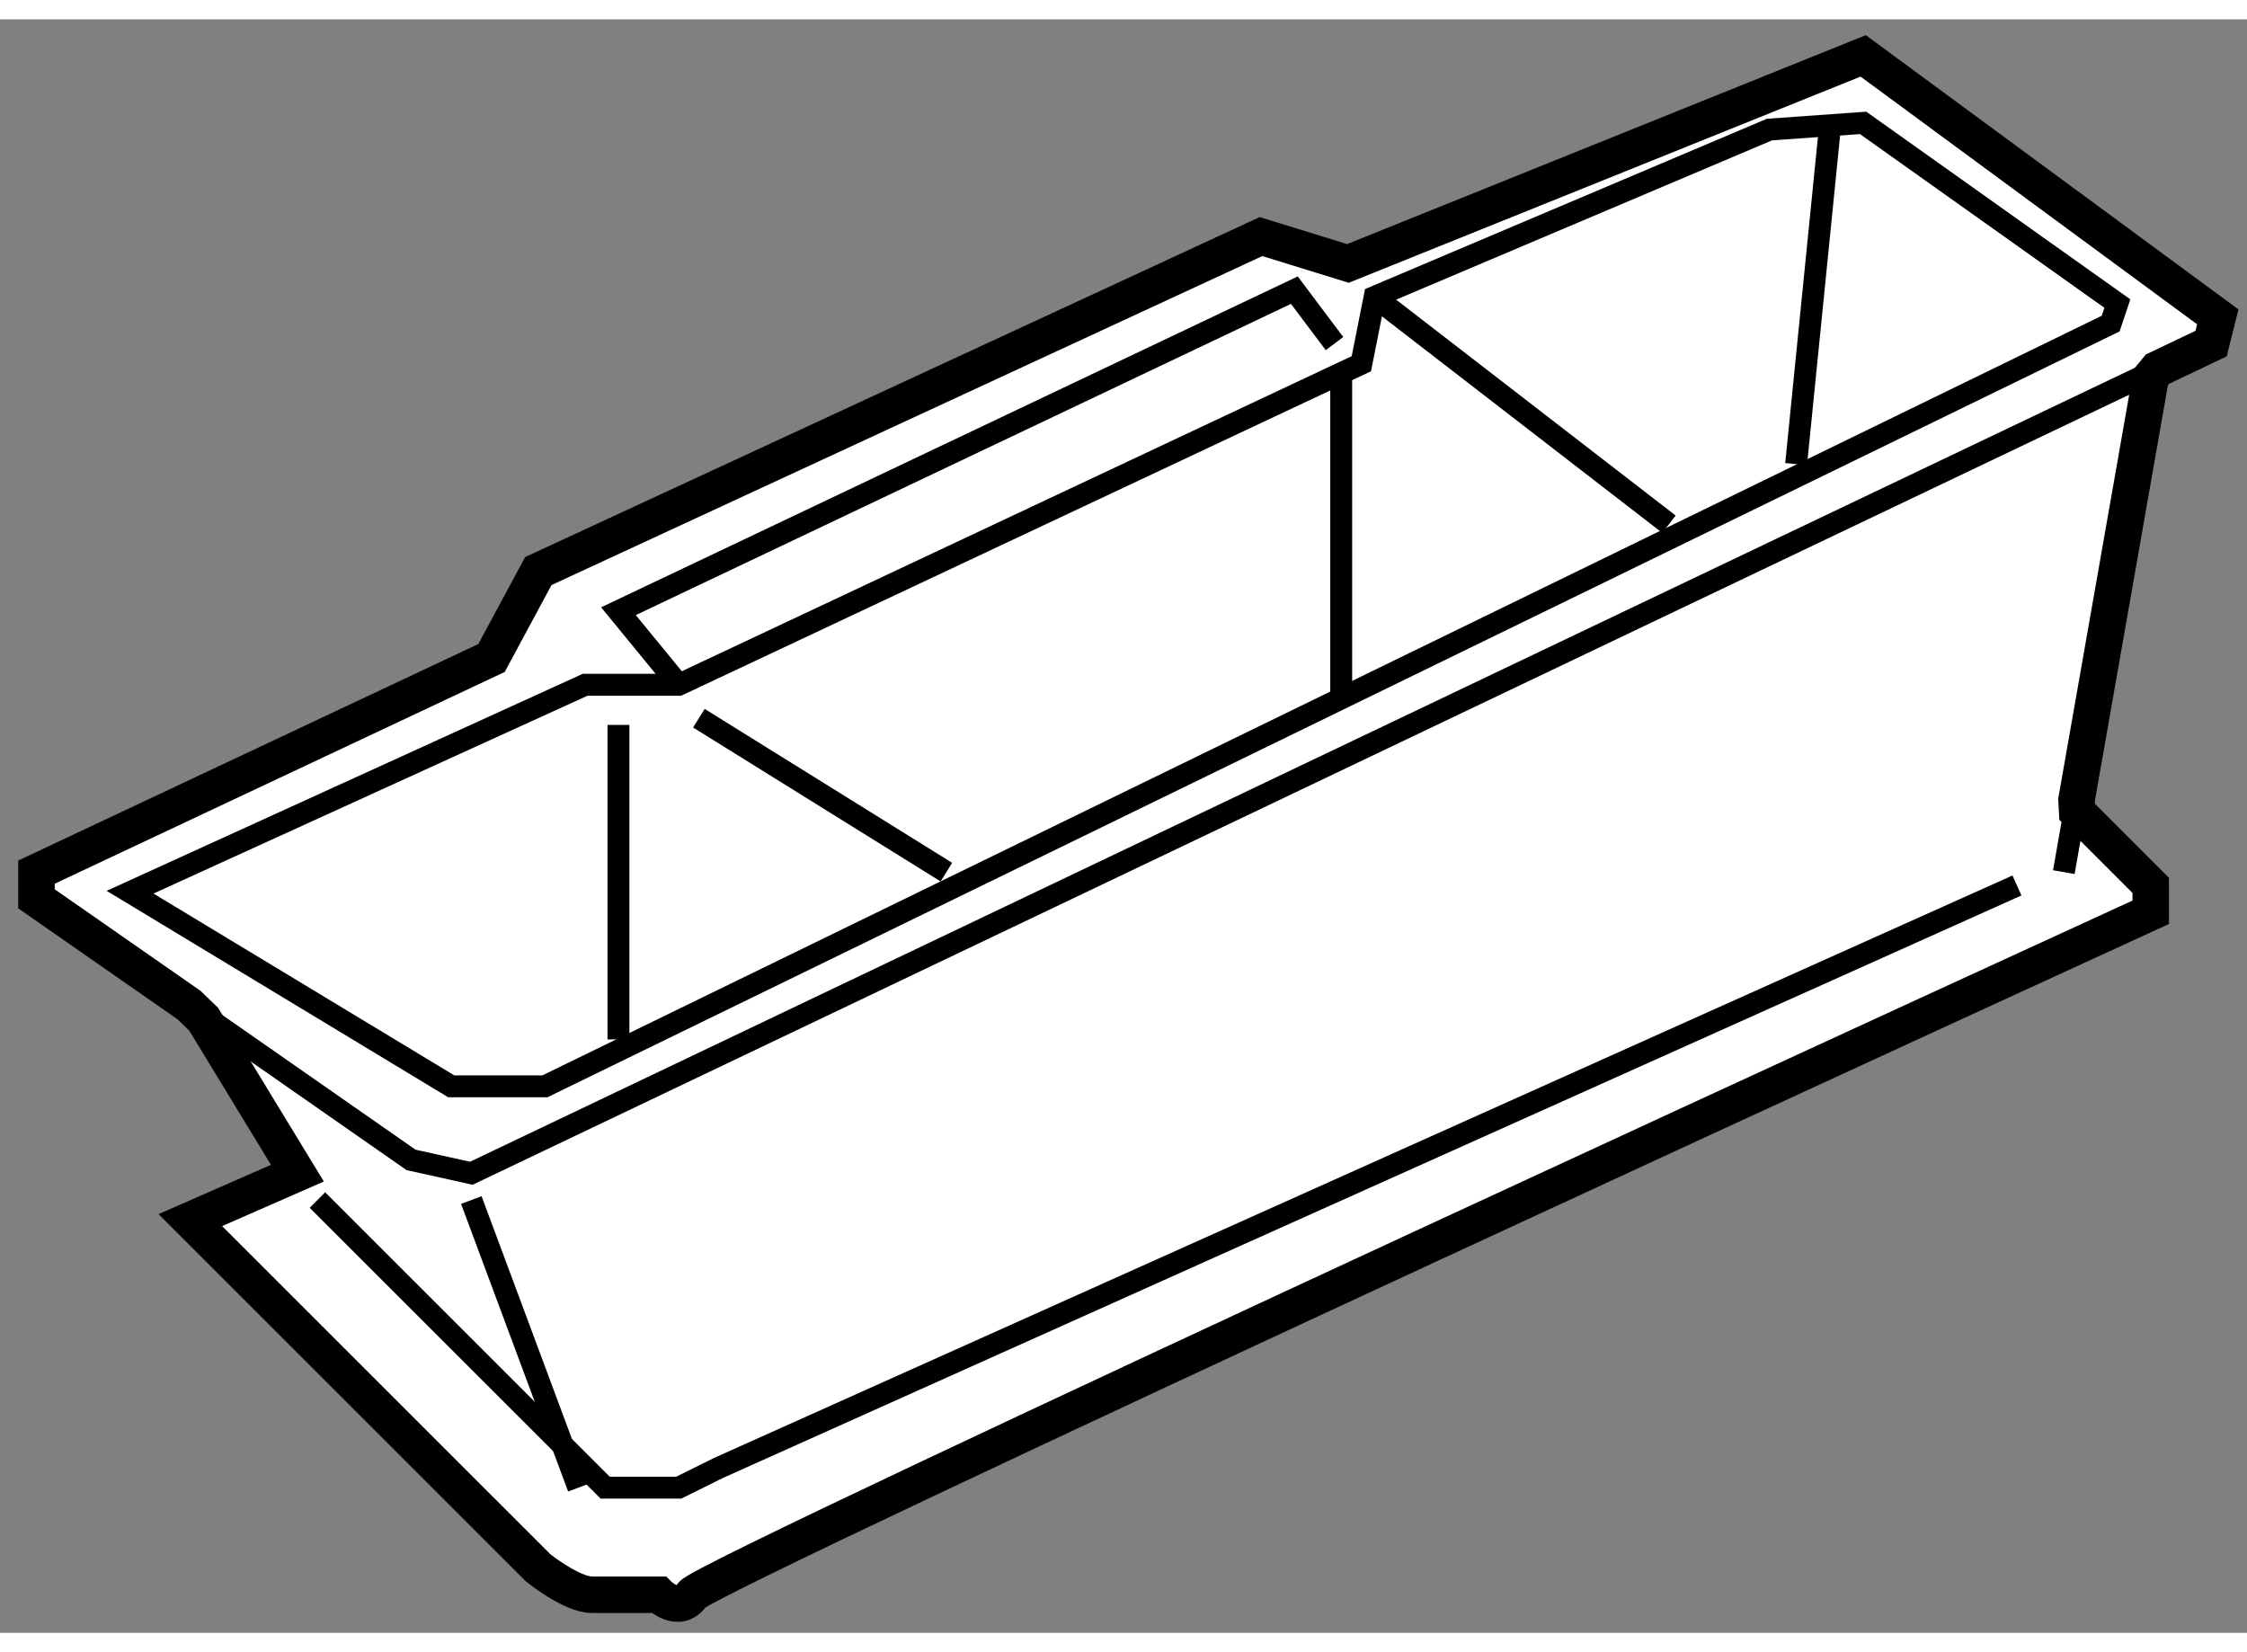
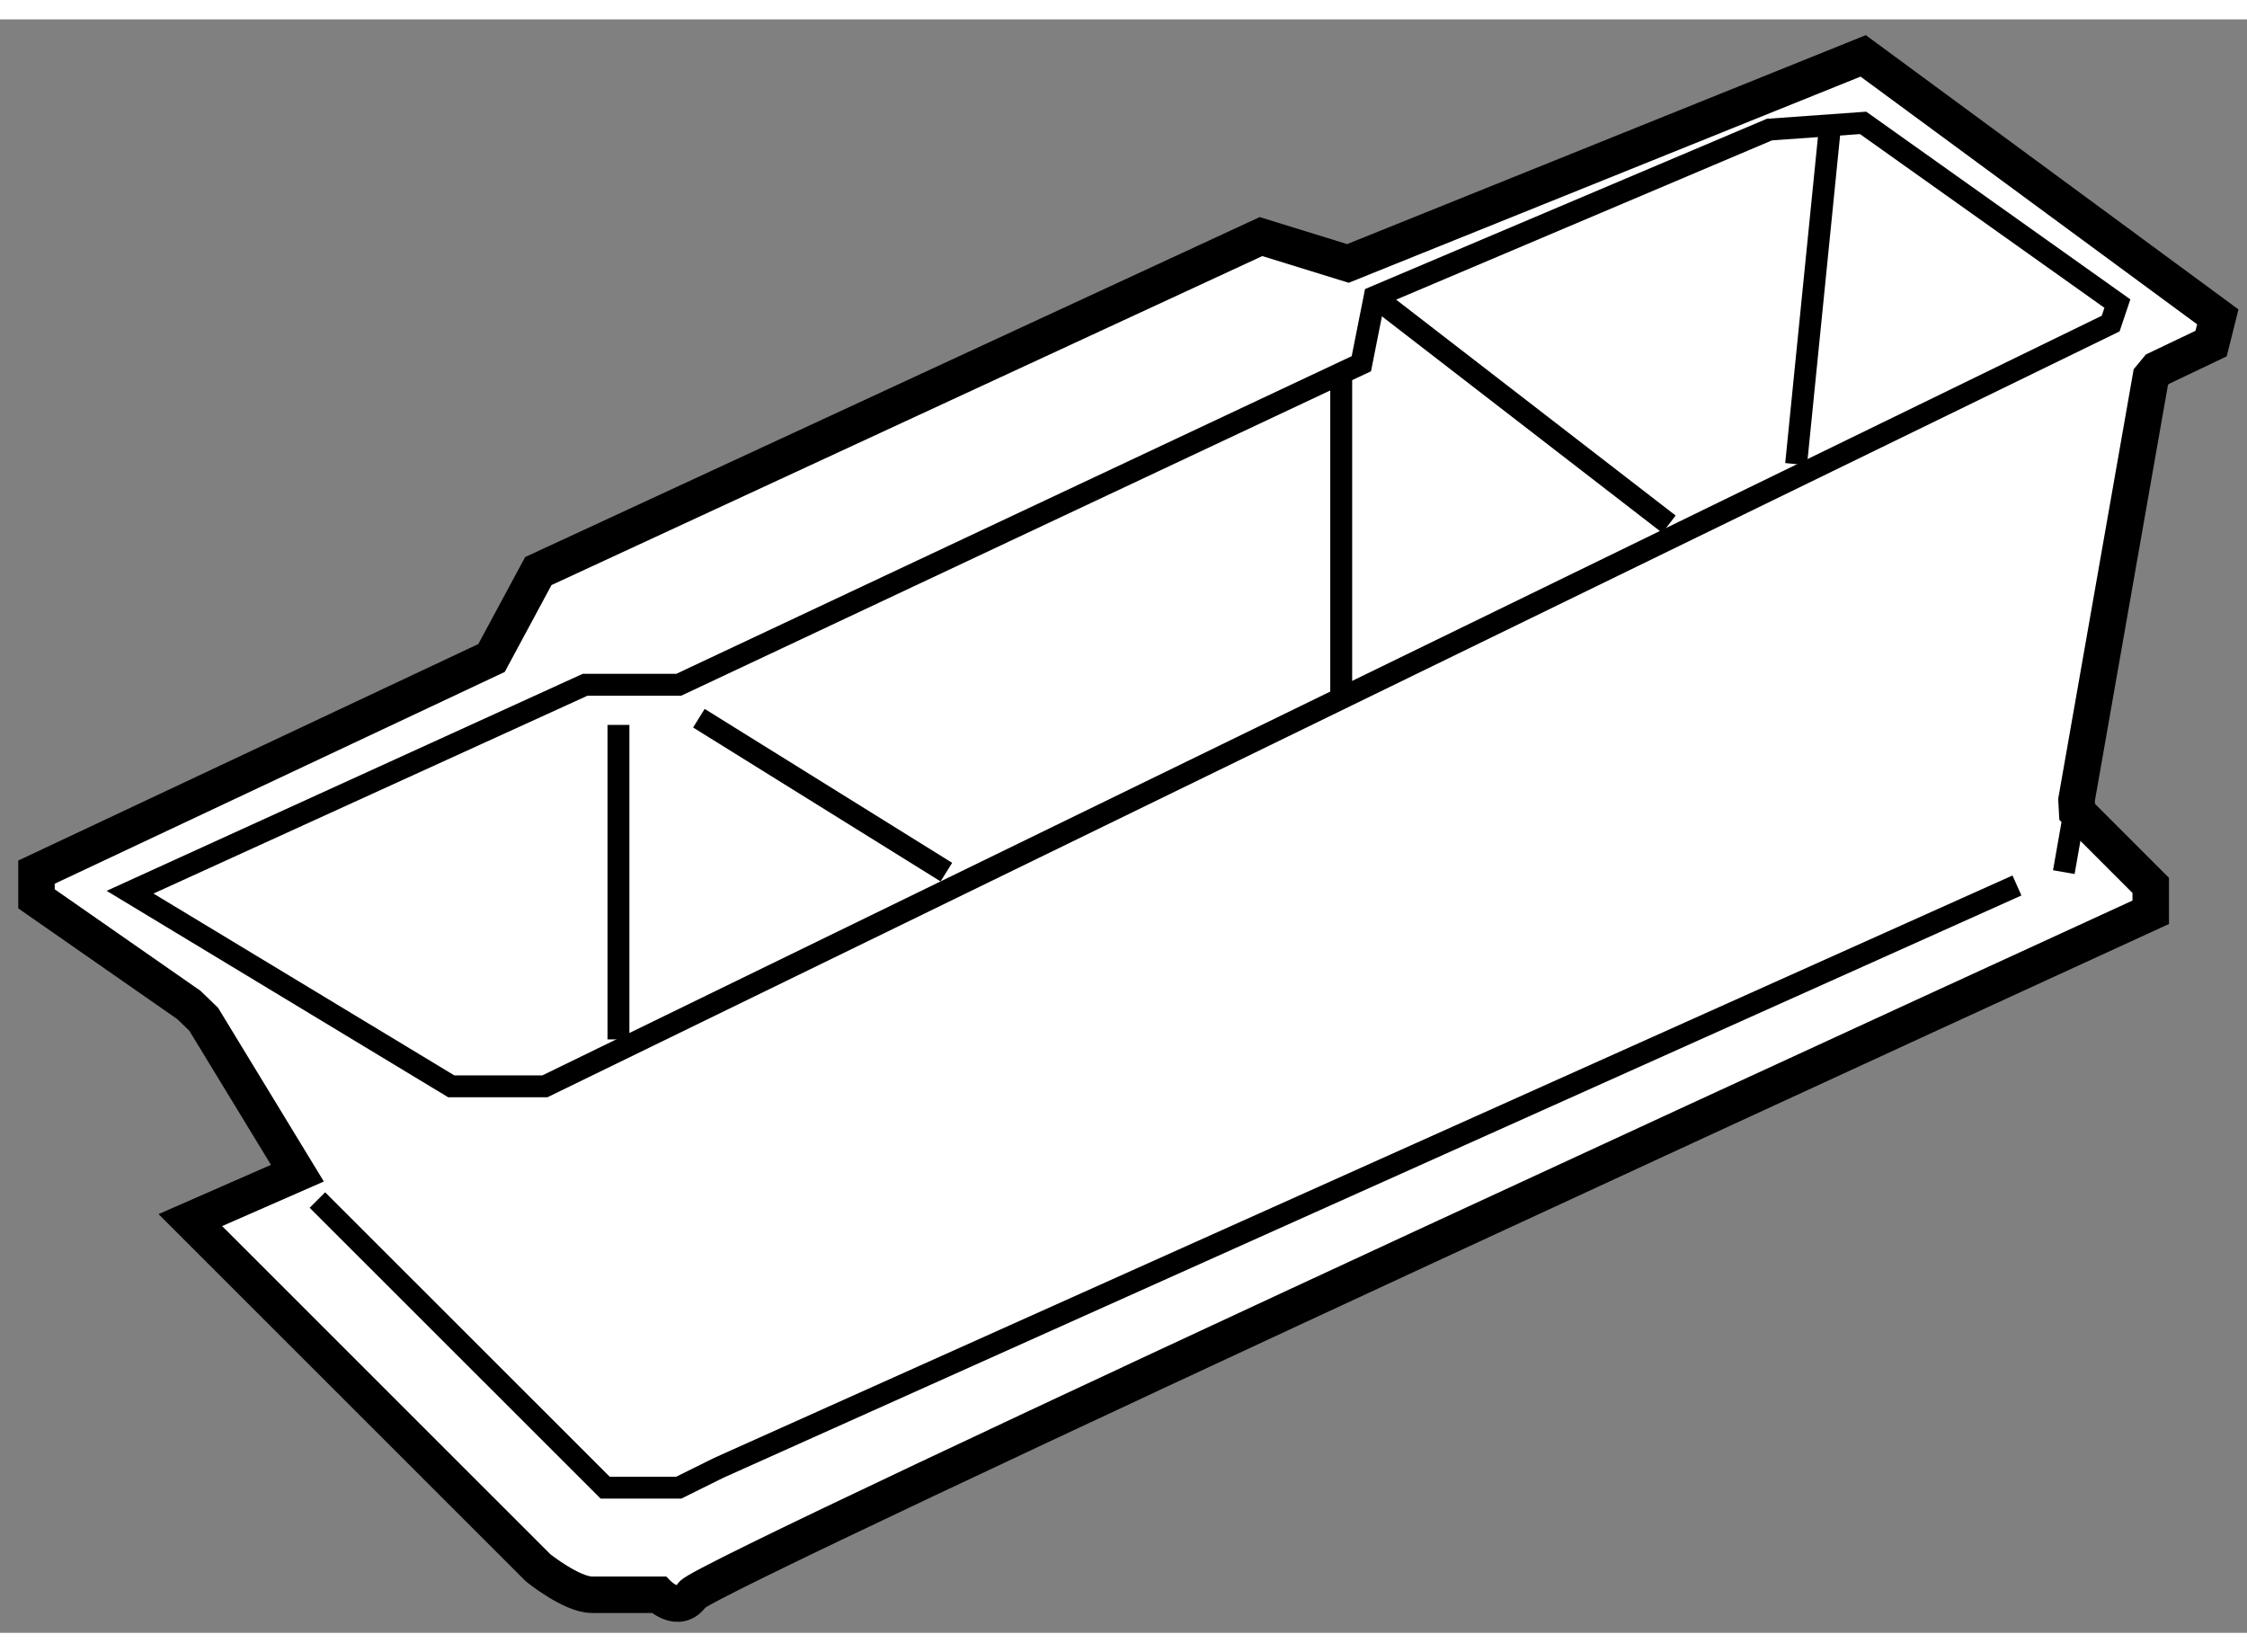
<svg xmlns="http://www.w3.org/2000/svg" version="1.1" x="0px" y="0px" width="244.8px" height="180px" viewBox="118.597 79.882 30.788 22.107" enable-background="new 0 0 244.8 180" xml:space="preserve">
  <rect x="118.597" y="79.882" width="30.788" height="22.107" fill="#808080" stroke="none" />
  <g>
    <path fill="#FFFFFF" stroke="#000000" stroke-width="0.5" d="M147.049,90.577l1.018-5.793l0.09-0.109l0.736-0.351l0.092-0.366    l-4.859-3.576l-7.06,2.844l-1.191-0.368l-9.902,4.583l-0.641,1.191l-6.235,2.934v0.366l2.088,1.454l0.203,0.196l1.284,2.109    l-1.467,0.643l4.767,4.766c0,0,0.459,0.367,0.734,0.367c0.273,0,0.916,0,0.916,0s0.275,0.274,0.459,0    c0.183-0.275,19.985-9.351,19.985-9.351v-0.368l-1.008-1.008L147.049,90.577z" />
-     <polyline fill="none" stroke="#000000" stroke-width="0.3" points="121.185,93.387 124.229,95.509 125.055,95.692 148.156,84.675       " />
    <line fill="none" stroke="#000000" stroke-width="0.3" x1="146.875" y1="91.566" x2="147.049" y2="90.577" />
    <polyline fill="none" stroke="#000000" stroke-width="0.3" points="122.946,96.059 126.889,100 127.897,100 128.448,99.727     146.233,91.749   " />
    <polygon fill="none" stroke="#000000" stroke-width="0.3" points="120.379,91.841 124.78,94.501 126.063,94.501 147.517,84.05     147.609,83.776 144.125,81.3 142.841,81.392 137.432,83.684 137.25,84.6 127.897,88.999 126.614,88.999   " />
    <line fill="none" stroke="#000000" stroke-width="0.3" x1="128.173" y1="89.457" x2="131.564" y2="91.566" />
    <line fill="none" stroke="#000000" stroke-width="0.3" x1="137.432" y1="83.684" x2="141.465" y2="86.799" />
    <line fill="none" stroke="#000000" stroke-width="0.3" x1="127.071" y1="89.549" x2="127.071" y2="93.858" />
    <line fill="none" stroke="#000000" stroke-width="0.3" x1="136.974" y1="84.692" x2="136.974" y2="89.183" />
    <line fill="none" stroke="#000000" stroke-width="0.3" x1="143.667" y1="81.392" x2="143.207" y2="85.976" />
-     <line fill="none" stroke="#000000" stroke-width="0.3" x1="125.055" y1="96.059" x2="126.522" y2="100" />
-     <polyline fill="none" stroke="#000000" stroke-width="0.3" points="127.897,88.999 127.071,87.991 136.332,83.592 136.882,84.324       " />
  </g>
</svg>